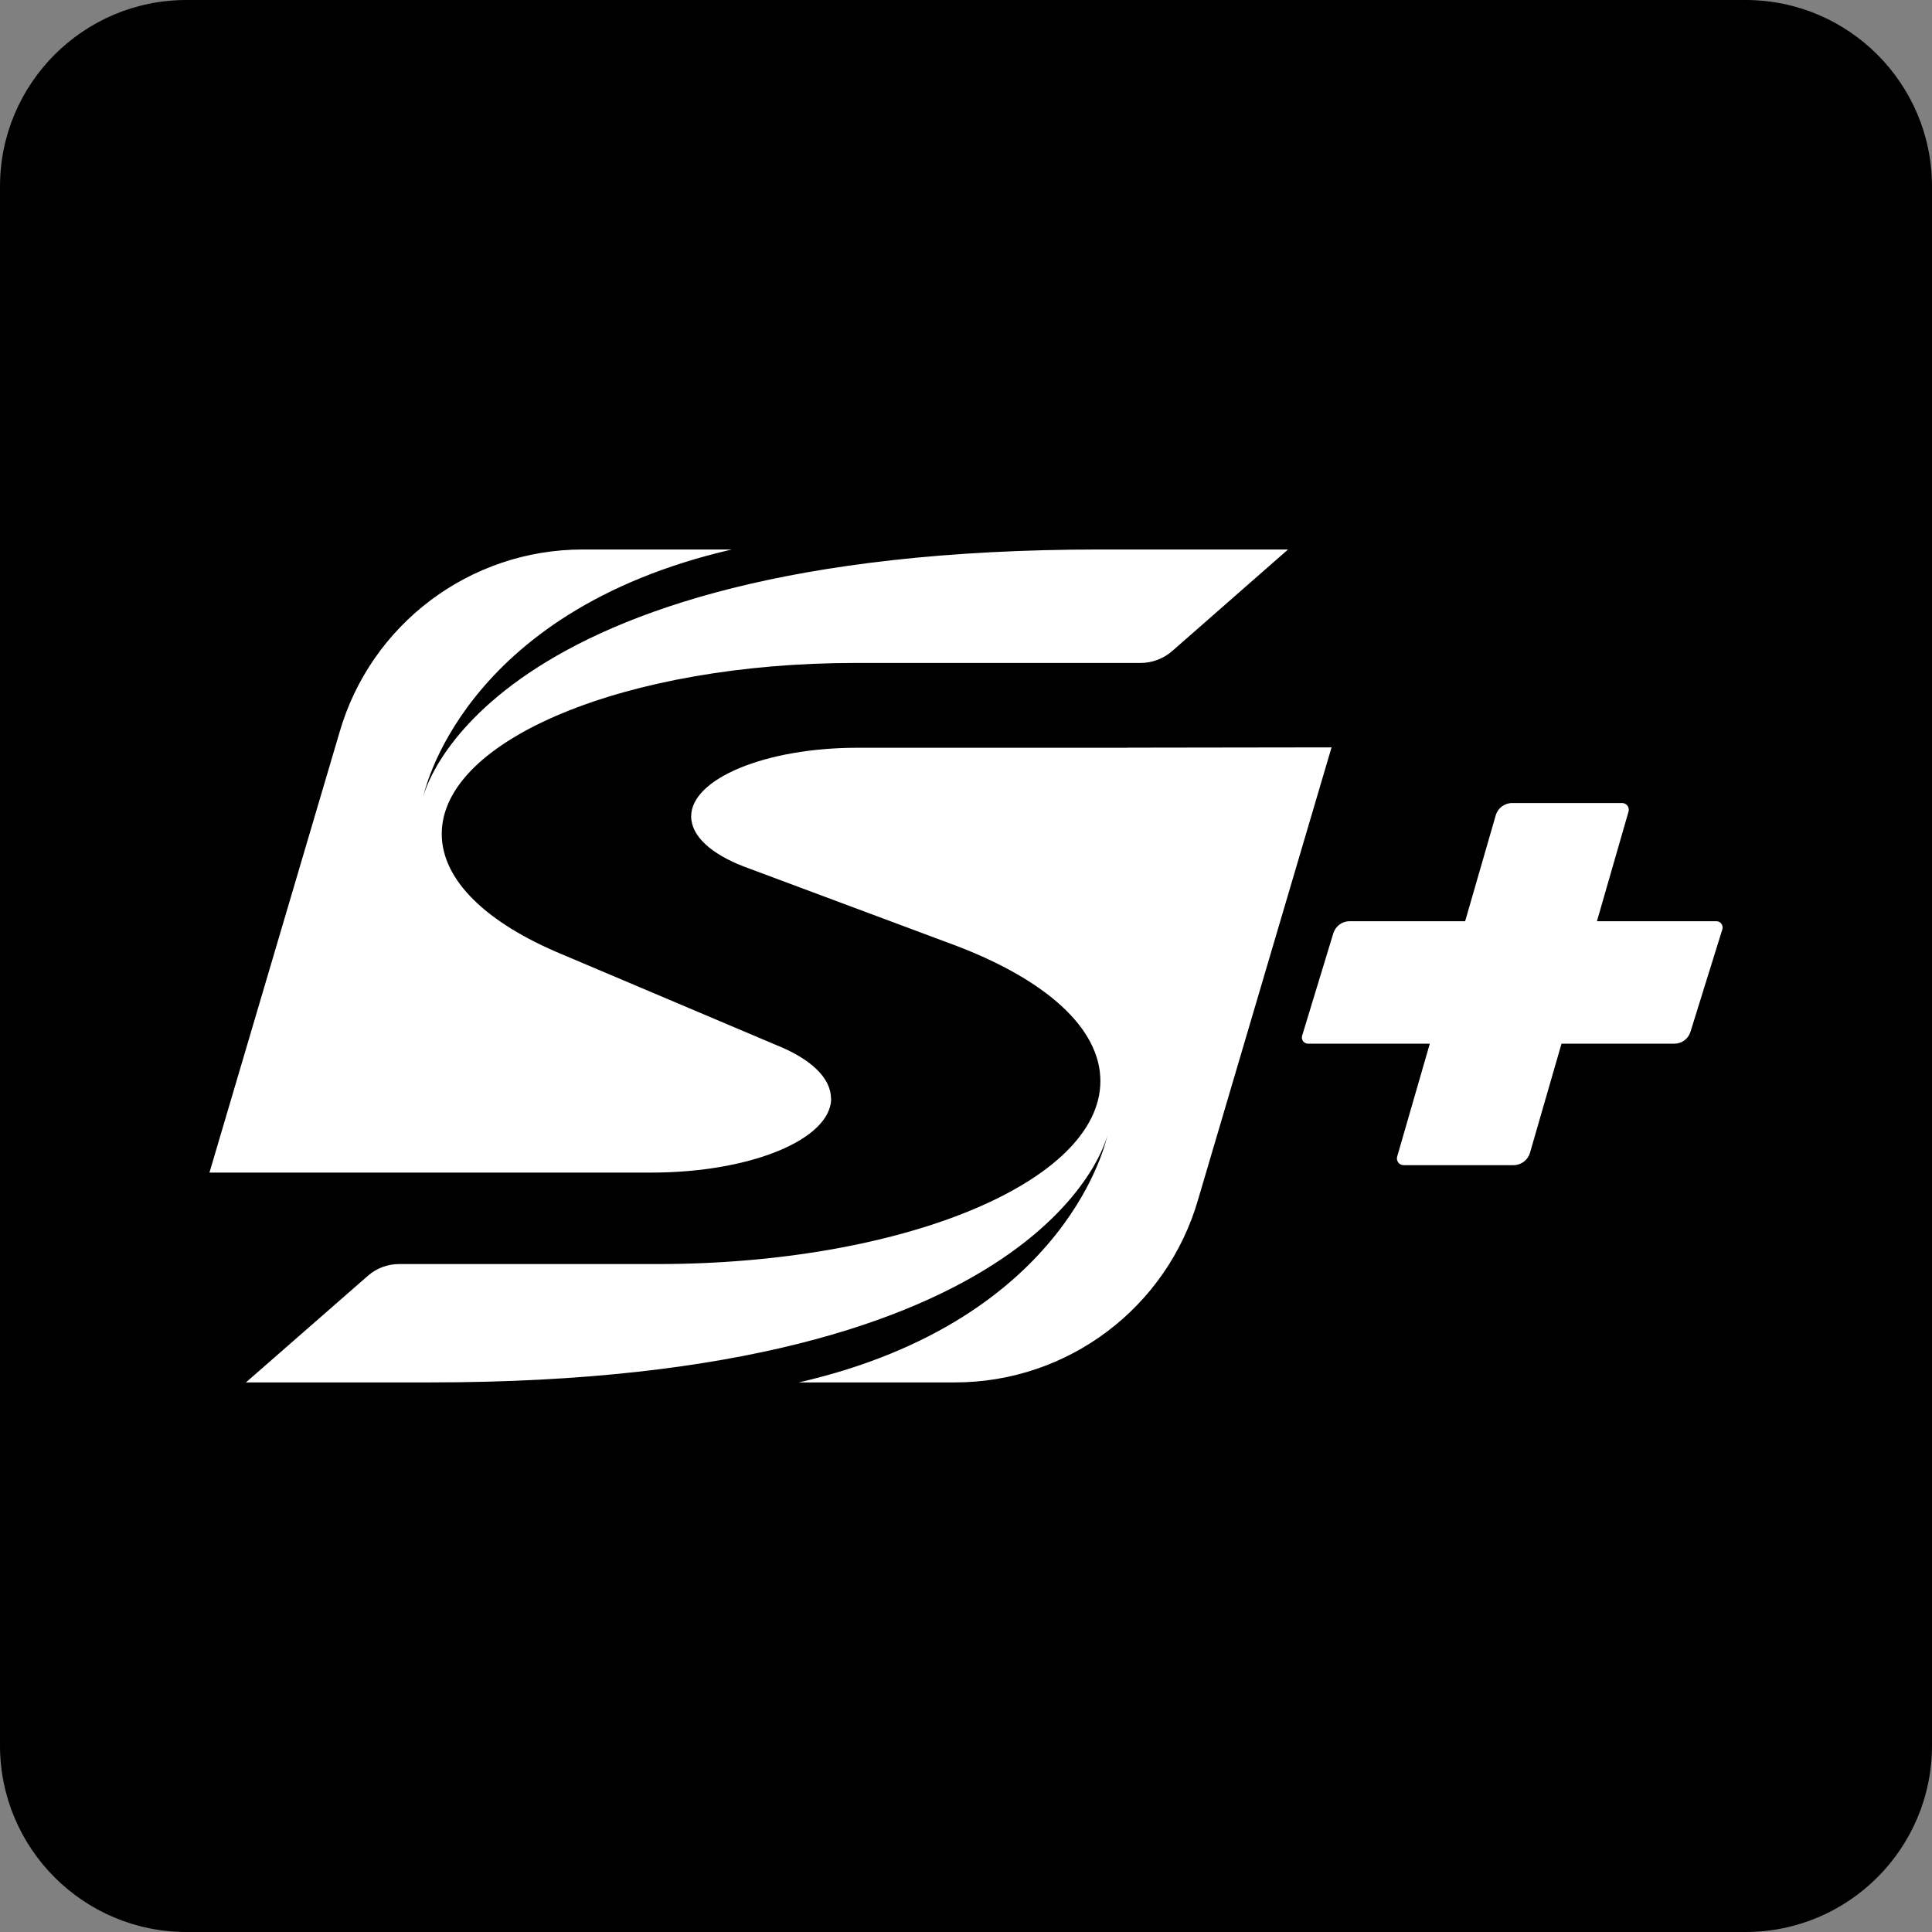
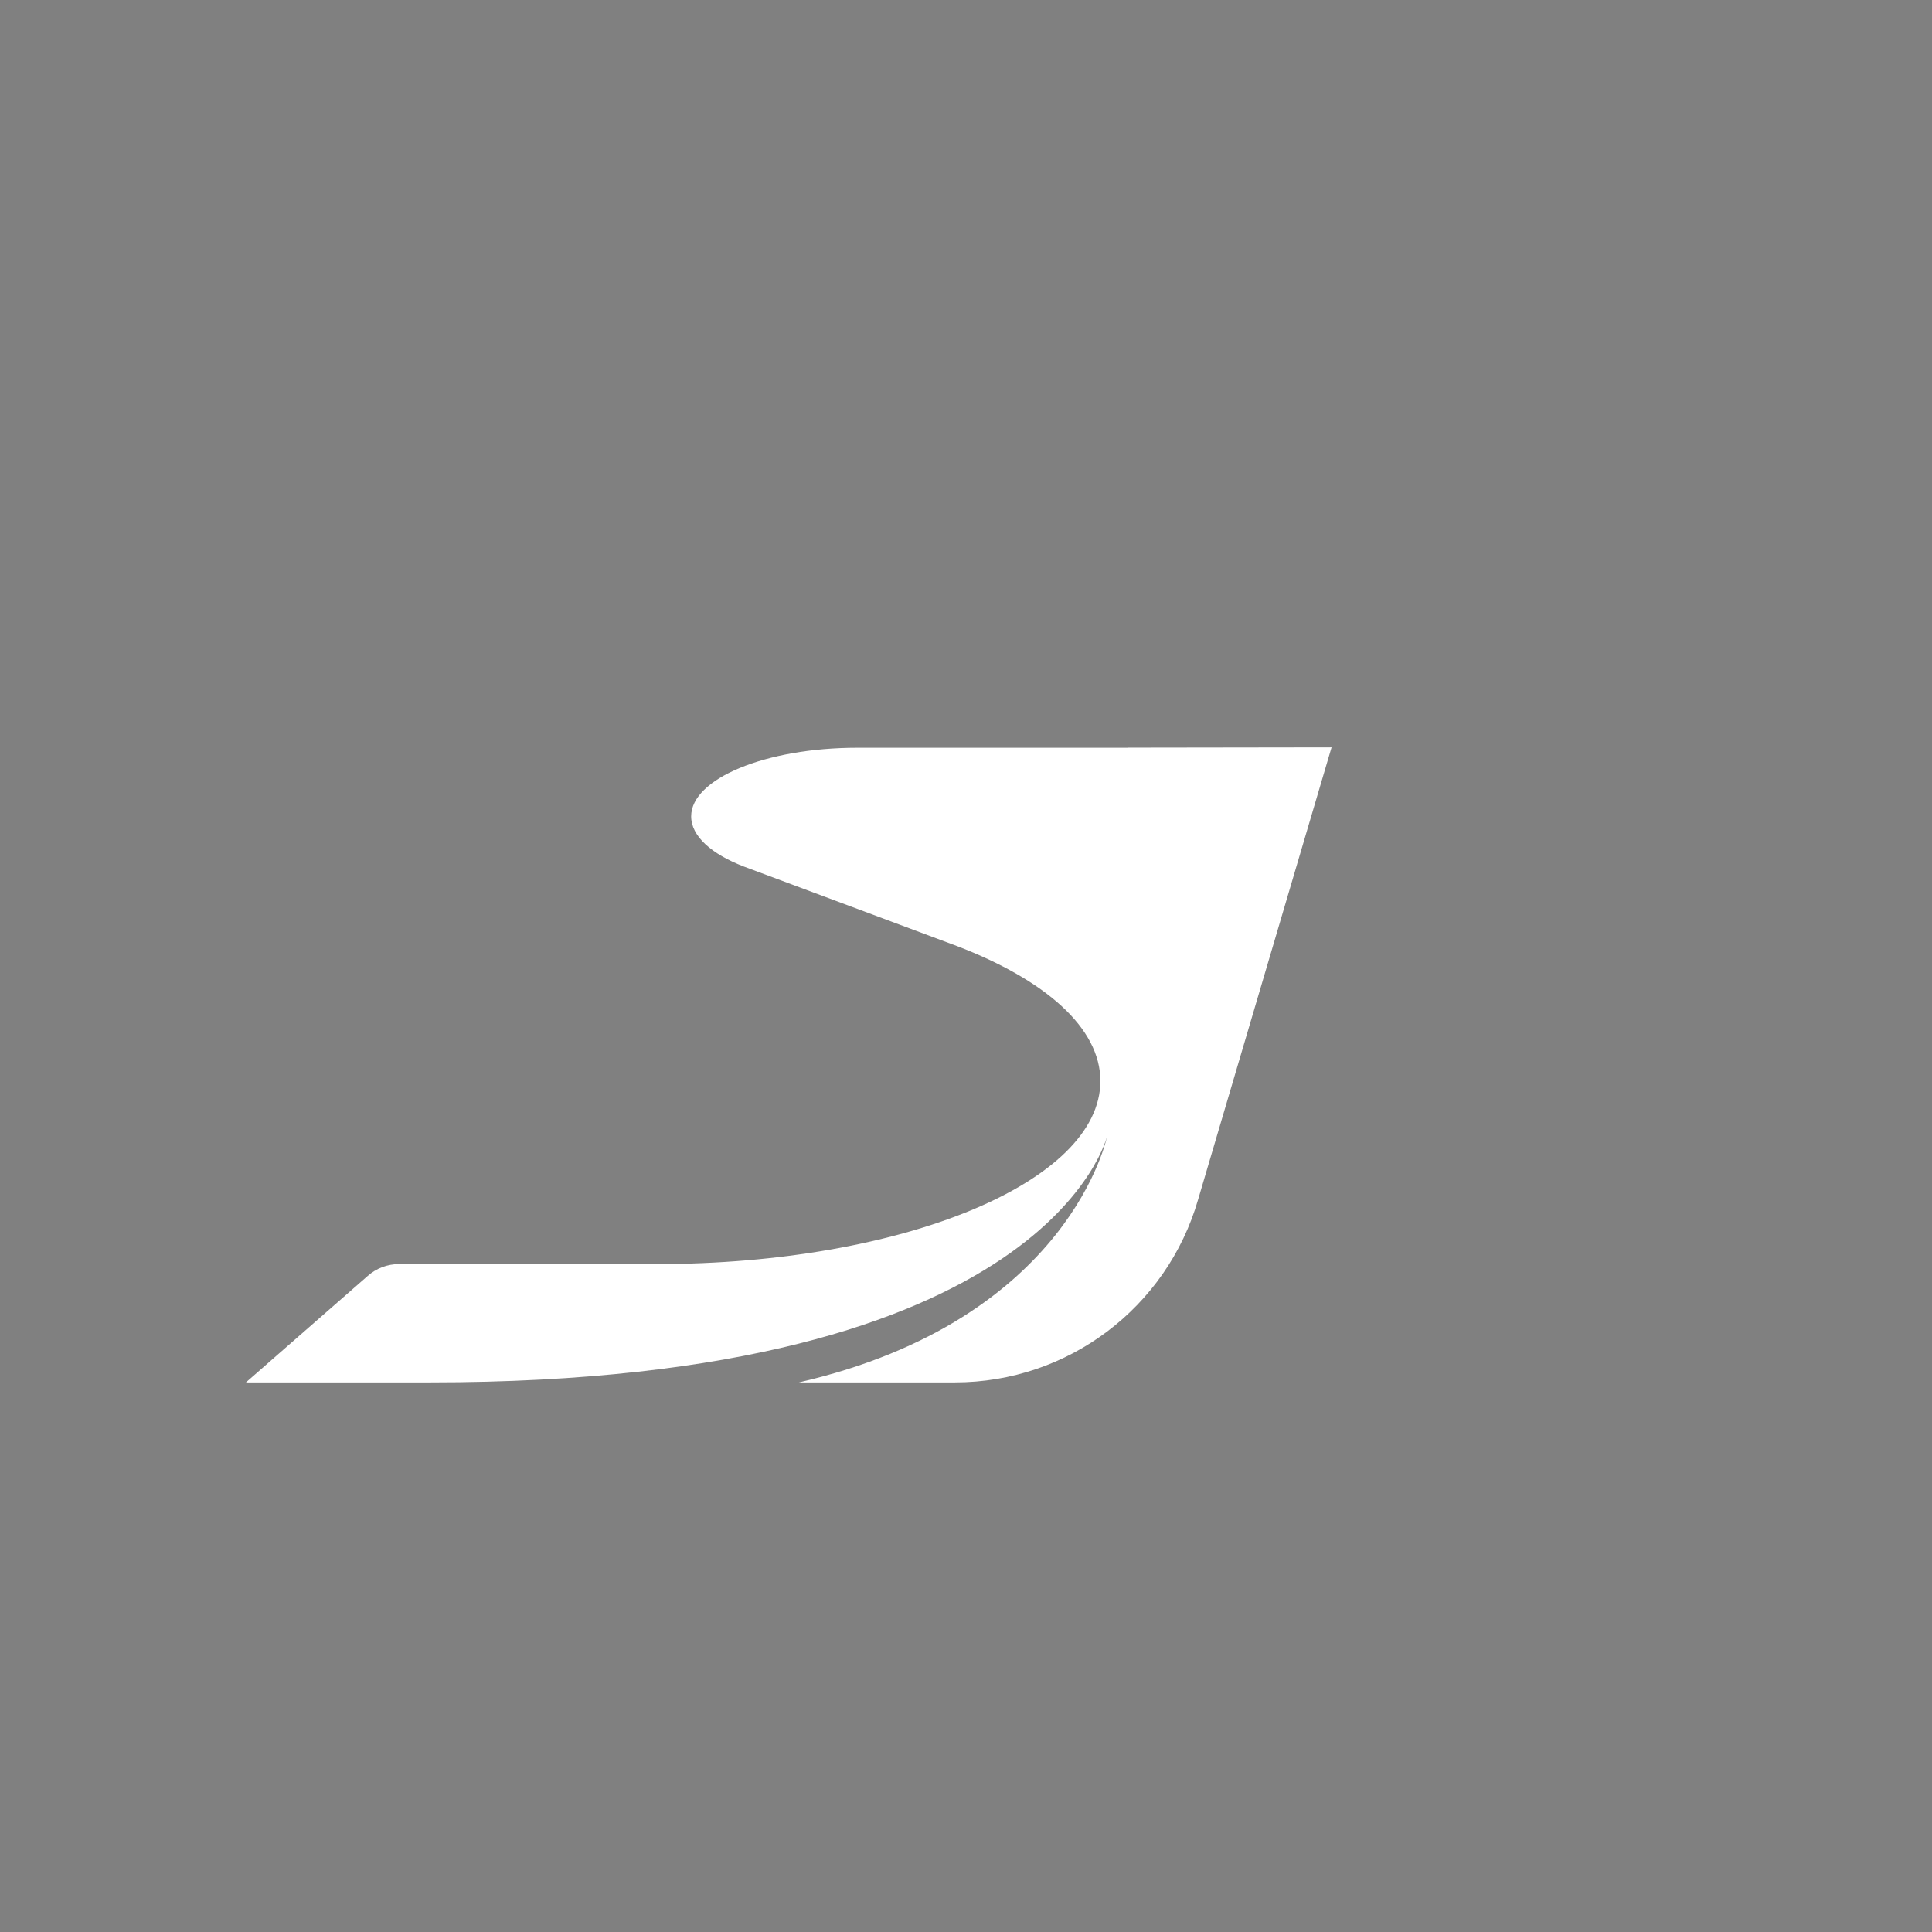
<svg xmlns="http://www.w3.org/2000/svg" width="99" height="99" viewBox="0 0 99 99" fill="none">
  <rect x="0" y="0" width="99" height="99" fill="#808080" stroke="none" />
  <g clip-path="url(#clip0_1643_42)">
-     <path d="M89.442 0H9.557C4.279 0 0 4.279 0 9.557V89.442C0 94.721 4.279 99 9.557 99H89.442C94.721 99 99 94.721 99 89.442V9.557C99 4.279 94.721 0 89.442 0Z" fill="black" />
-     <path d="M87.959 47.205H81.831L83.45 41.587C83.512 41.371 83.349 41.149 83.122 41.149H77.486C77.096 41.149 76.749 41.409 76.643 41.785L75.077 47.205H69.157C68.776 47.205 68.439 47.455 68.323 47.821L66.724 53.072C66.661 53.274 66.816 53.481 67.028 53.481H73.266L71.594 59.267C71.532 59.484 71.695 59.705 71.922 59.705H77.558C77.948 59.705 78.295 59.445 78.401 59.069L80.015 53.481H85.796C86.176 53.481 86.513 53.236 86.624 52.87L88.257 47.619C88.32 47.416 88.166 47.205 87.954 47.205H87.959Z" fill="white" />
-     <path d="M42.58 56.285C42.58 55.211 41.501 54.238 39.772 53.549L28.783 48.895C24.982 47.315 22.636 45.133 22.636 42.729C22.636 37.888 32.127 33.971 43.833 33.971H58.443C59.05 33.971 59.638 33.745 60.091 33.34L66.002 28.157H56.391C24.554 28.157 21.692 40.817 21.692 40.817C21.692 40.817 23.552 31.375 37.498 28.157H29.858C24.077 28.157 18.995 31.982 17.395 37.536L10.733 60.086H33.379C38.466 60.086 42.59 58.381 42.59 56.285H42.58Z" fill="white" />
    <path d="M57.793 38.317H43.929C39.222 38.317 35.417 39.906 35.417 41.833C35.417 42.845 36.452 43.76 38.11 44.401L49.045 48.481C53.559 50.211 56.386 52.667 56.386 55.394C56.386 60.577 46.222 64.773 33.682 64.773H20.454C19.862 64.773 19.288 64.985 18.845 65.38L12.602 70.838H22.044C53.881 70.838 56.743 58.178 56.743 58.178C56.743 58.178 54.883 67.625 40.937 70.838H48.934C54.715 70.838 59.797 67.013 61.396 61.459L68.232 38.297L57.788 38.312L57.793 38.317Z" fill="white" />
  </g>
  <defs>
    <clipPath id="clip0_1643_42">
      <rect width="99" height="99" fill="white" />
    </clipPath>
  </defs>
</svg>